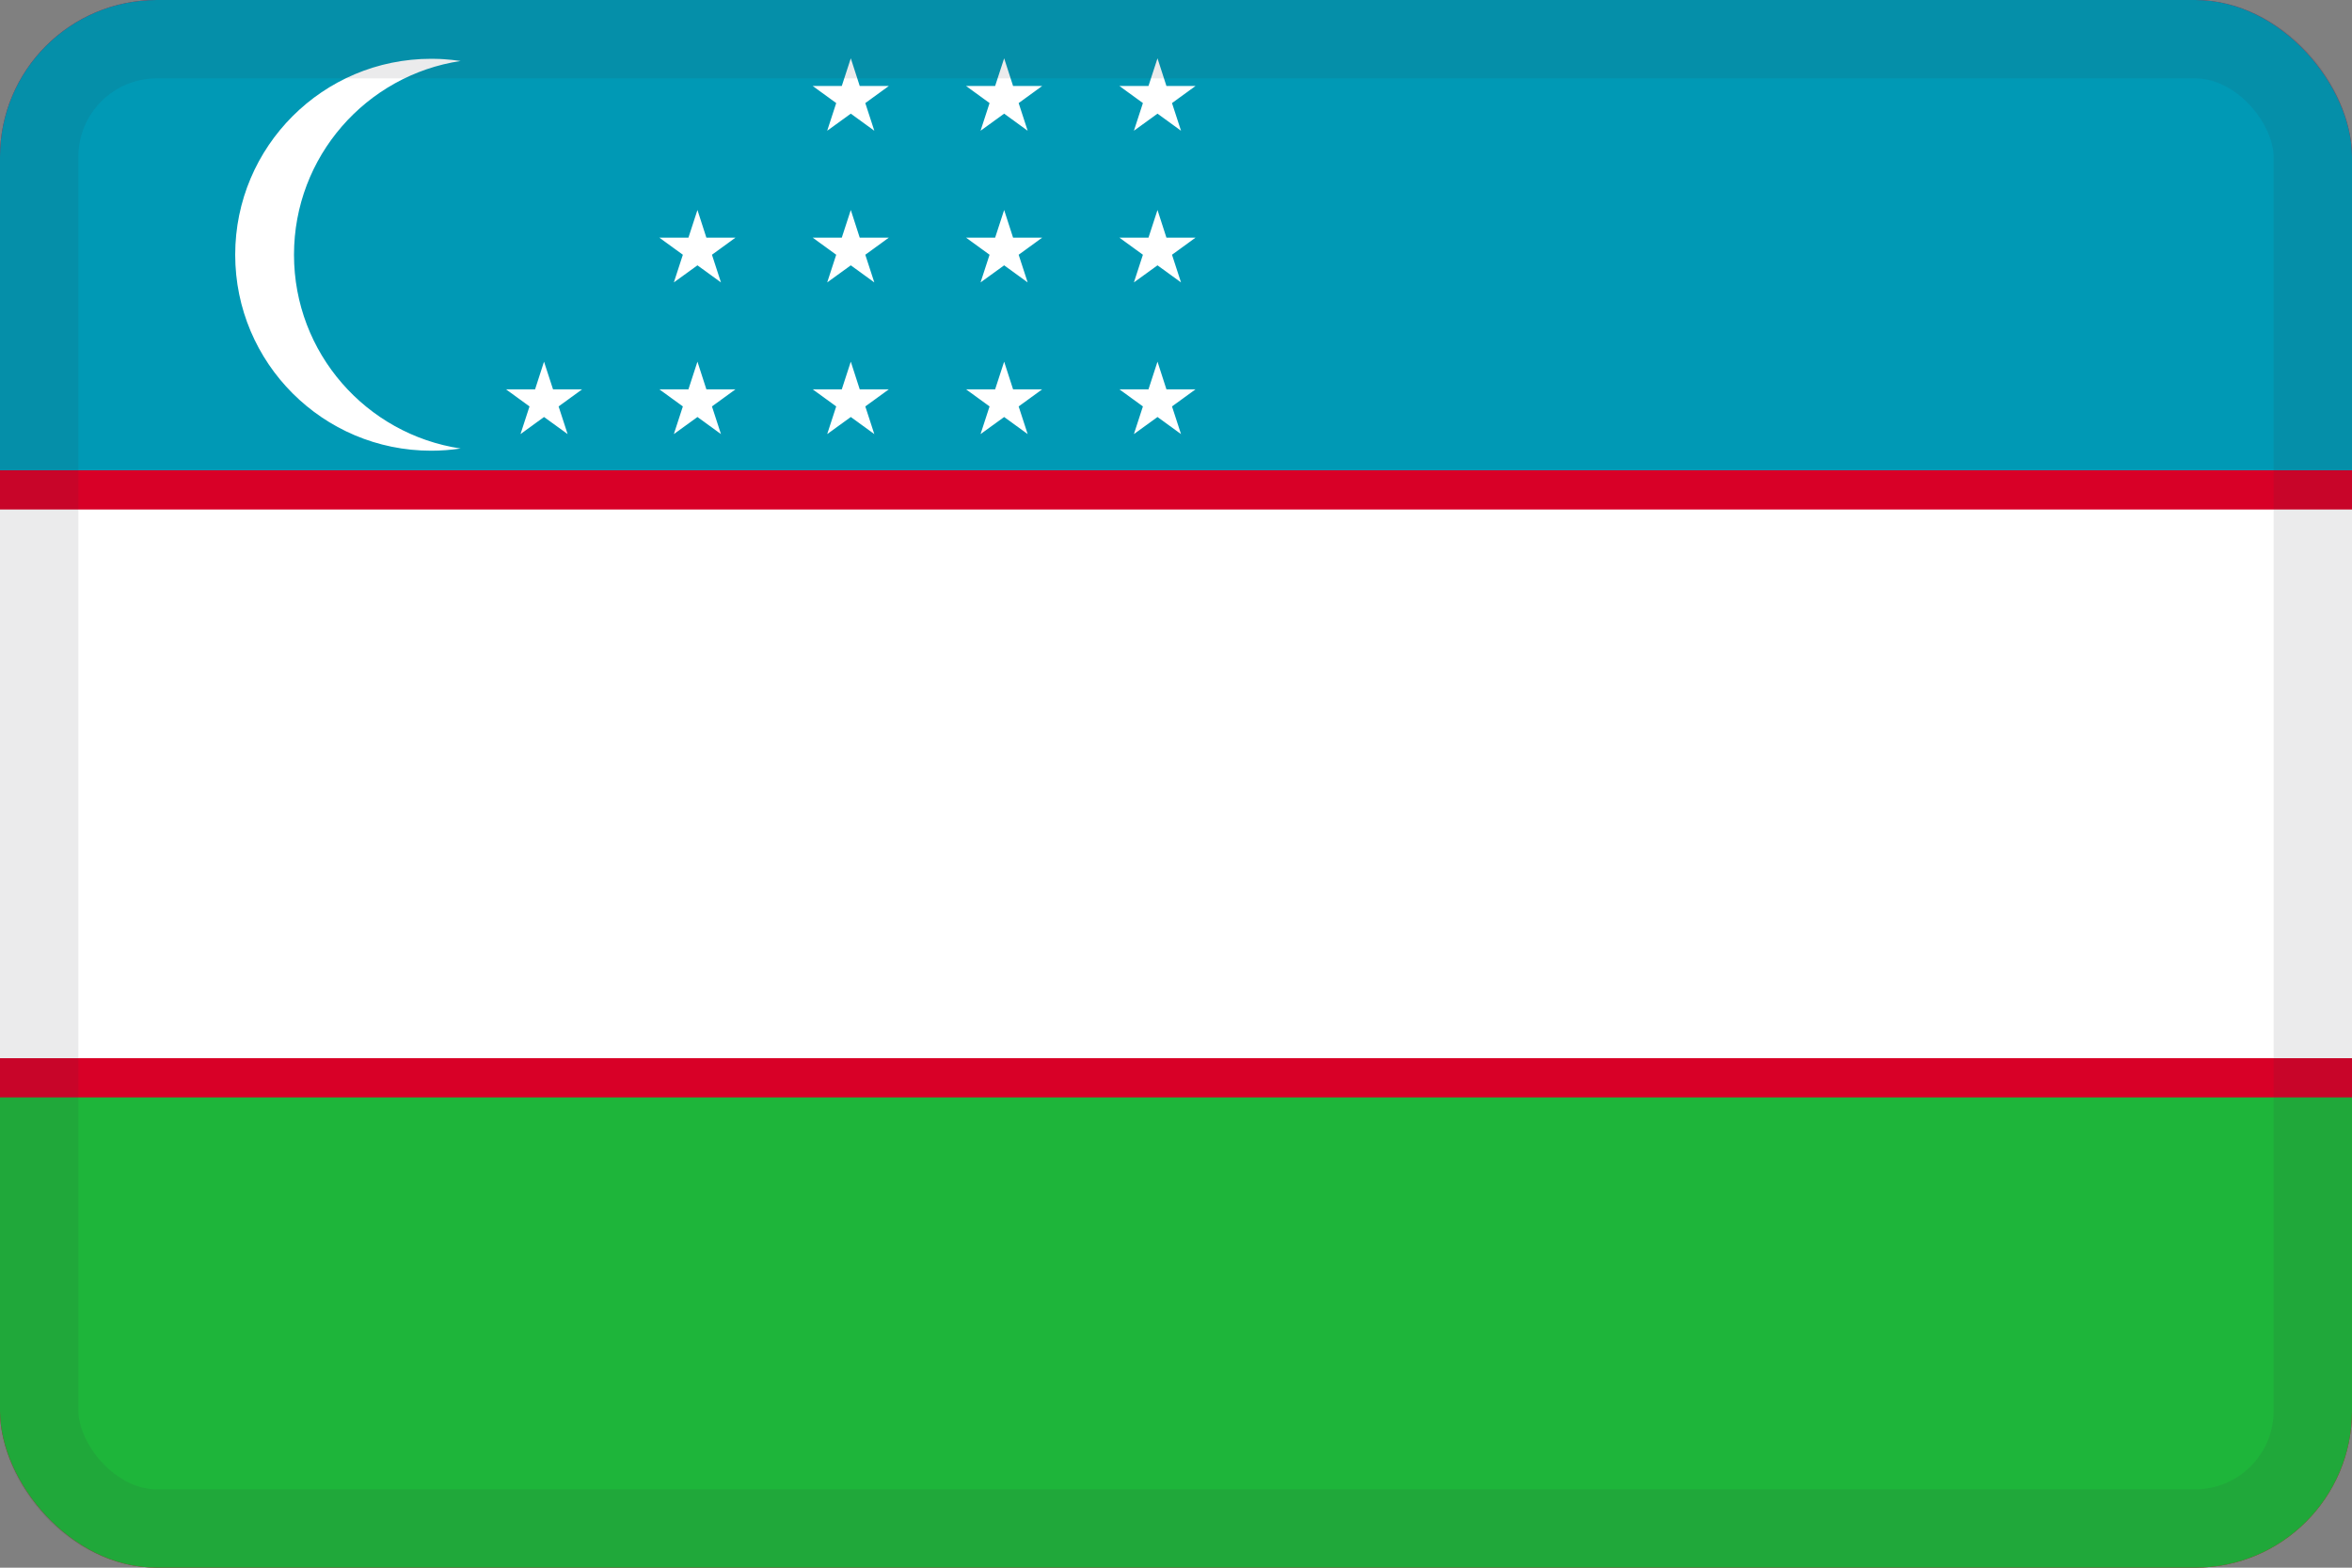
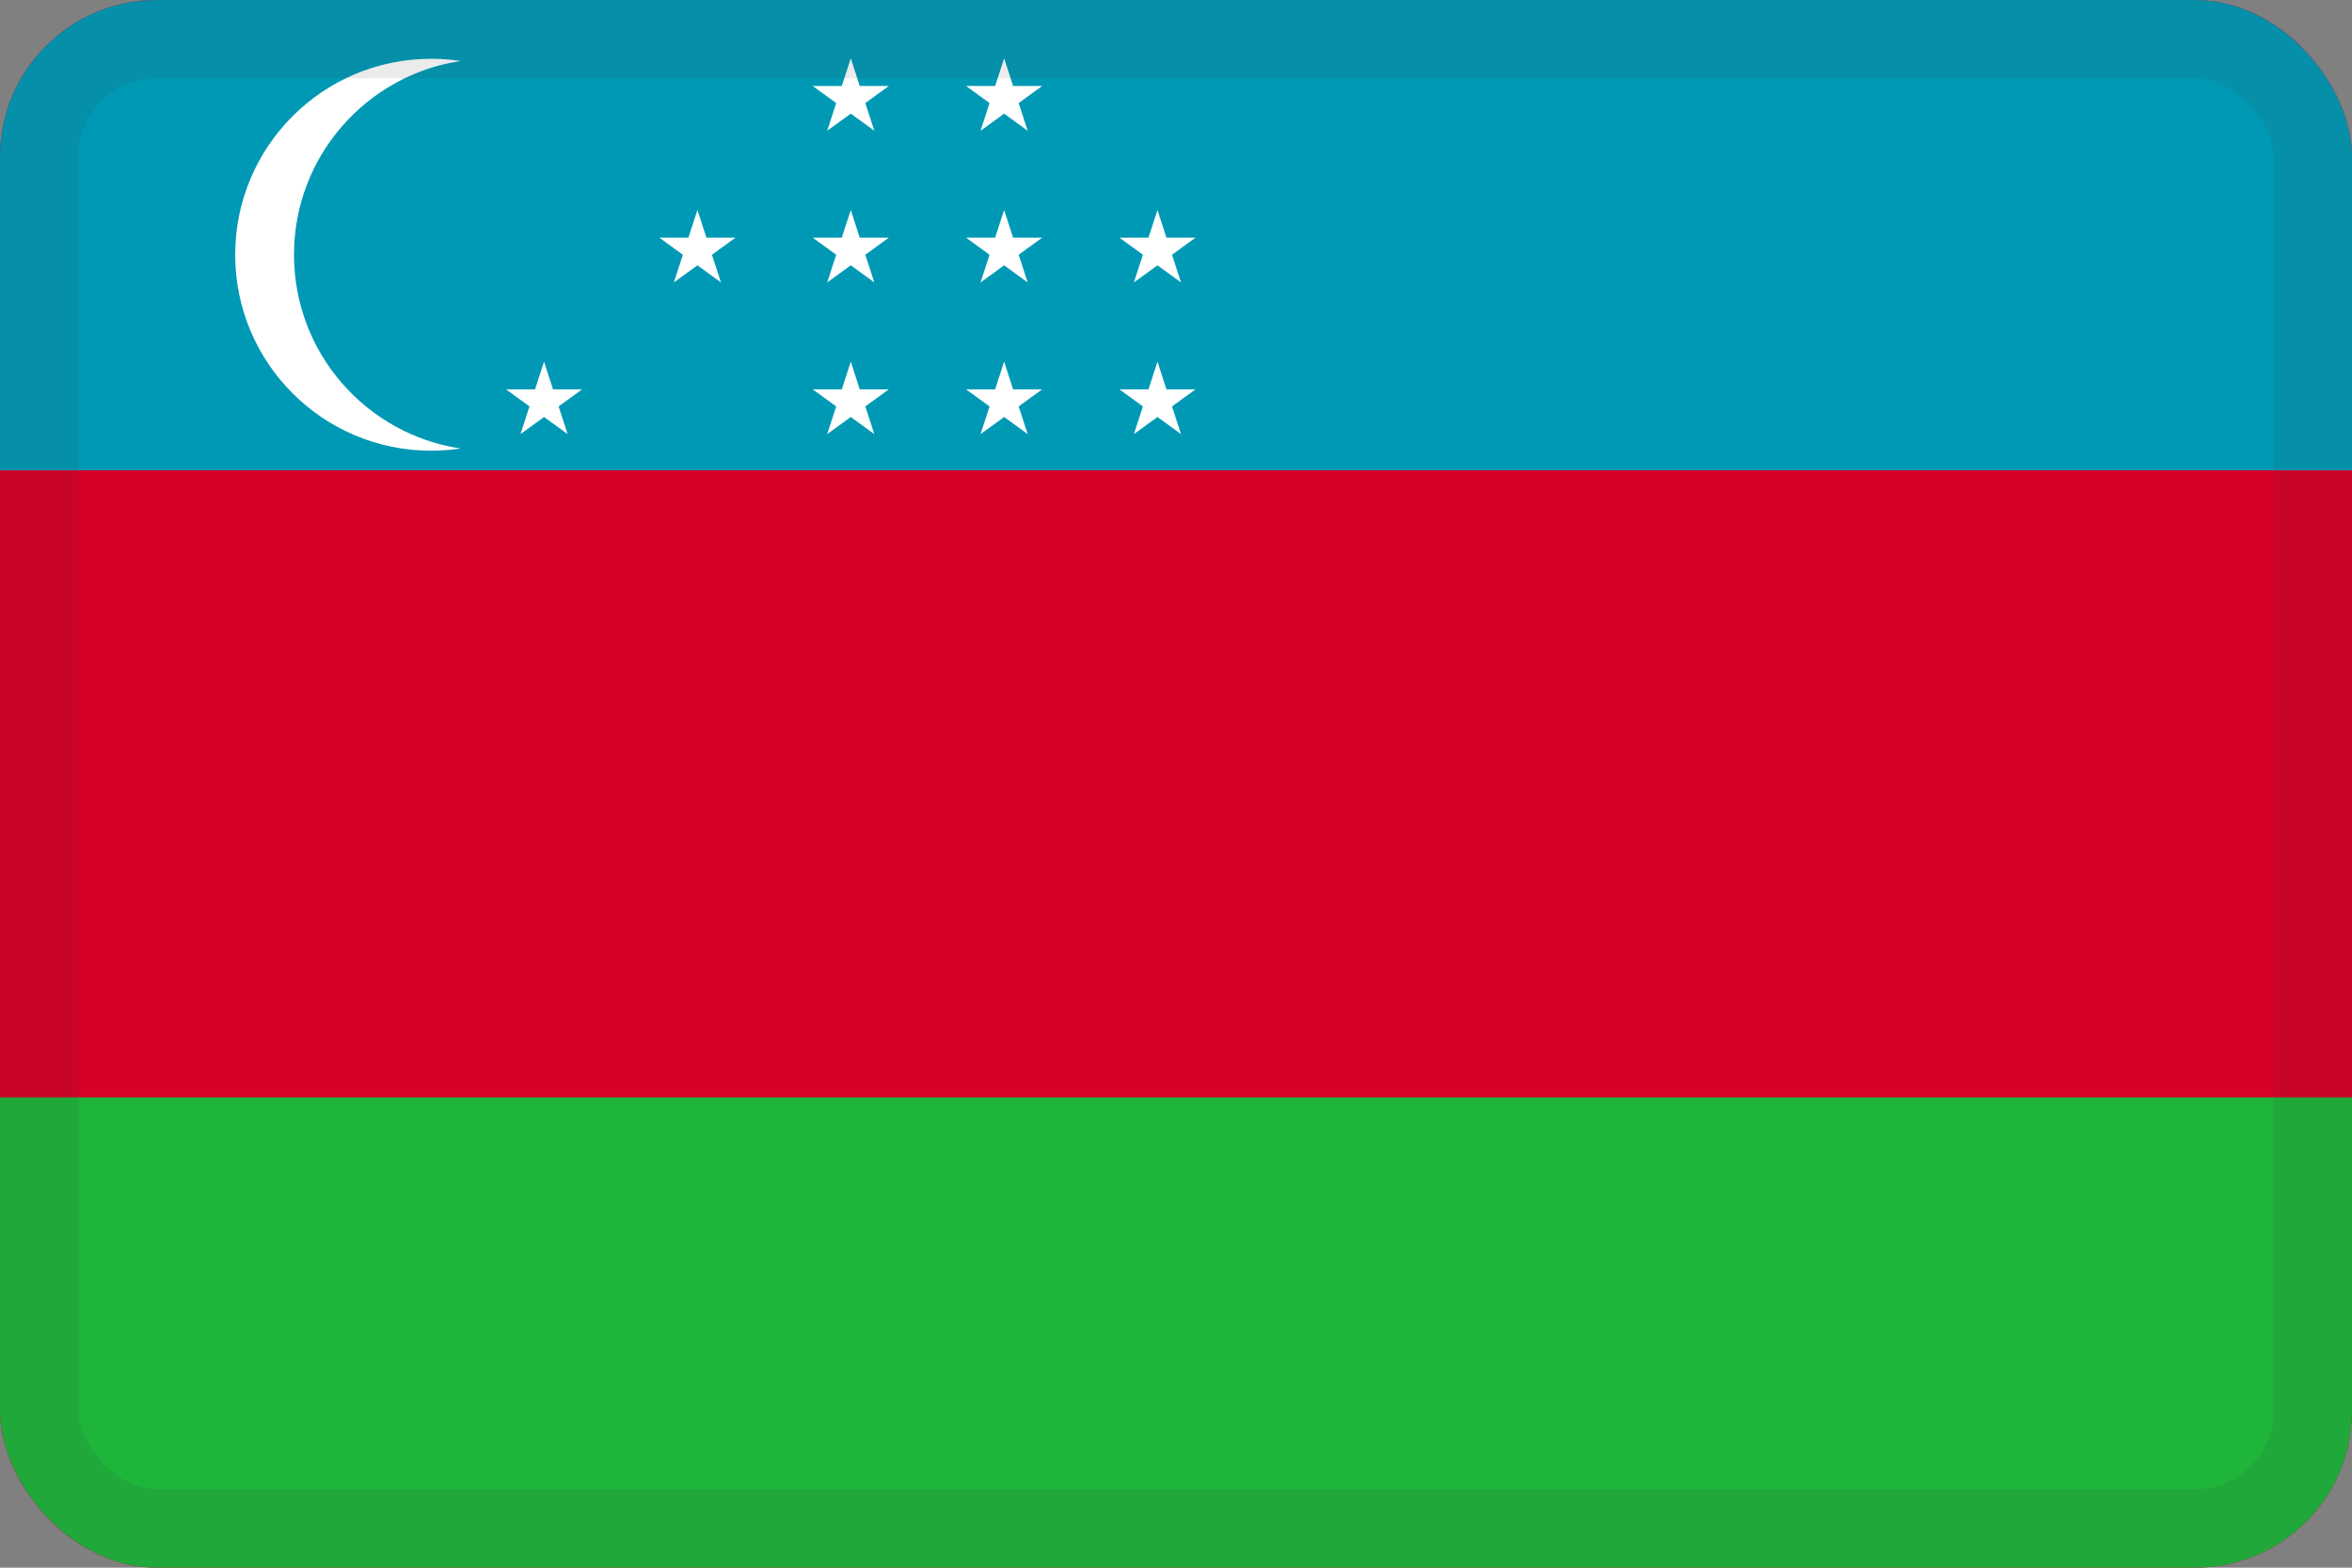
<svg xmlns="http://www.w3.org/2000/svg" width="30" height="20" viewBox="0 0 30 20" fill="none">
  <rect x="0" y="0" width="30" height="20" fill="#808080" stroke="none" />
  <g clip-path="url(#clip0_44_14283)">
    <path d="M30 0H0V20H30V0Z" fill="#D80027" />
    <path d="M30 14H0V20H30V14Z" fill="#1EB53A" />
    <path d="M30 0H0V6H30V0Z" fill="#0099B5" />
    <path d="M10.852 0.744L10.966 1.097H11.337L11.037 1.315L11.152 1.668L10.852 1.45L10.551 1.668L10.666 1.315L10.366 1.097H10.737L10.852 0.744Z" fill="white" />
    <path d="M5.875 0.778C4.672 0.959 3.75 1.997 3.75 3.25C3.75 4.503 4.672 5.541 5.875 5.722C5.753 5.74 5.627 5.75 5.5 5.75C4.119 5.75 3 4.631 3 3.25C3 1.869 4.119 0.75 5.5 0.75L5.559 0.751C5.593 0.751 5.626 0.753 5.659 0.755C5.732 0.76 5.804 0.767 5.875 0.778Z" fill="white" />
-     <path d="M10.966 3.032L10.852 2.679L10.737 3.032H10.366L10.666 3.25L10.551 3.603L10.852 3.385L11.152 3.603L11.037 3.25L11.337 3.032H10.966Z" fill="white" />
+     <path d="M10.966 3.032L10.852 2.679L10.737 3.032H10.366L10.666 3.25L10.551 3.603L10.852 3.385L11.152 3.603L11.037 3.25L11.337 3.032H10.966" fill="white" />
    <path d="M8.896 2.679L9.01 3.032H9.381L9.081 3.25L9.196 3.603L8.896 3.385L8.595 3.603L8.71 3.25L8.41 3.032H8.781L8.896 2.679Z" fill="white" />
    <path d="M10.966 4.967L10.852 4.614L10.737 4.967H10.366L10.666 5.185L10.551 5.538L10.852 5.32L11.152 5.538L11.037 5.185L11.337 4.967H10.966Z" fill="white" />
-     <path d="M8.896 4.614L9.01 4.967H9.381L9.081 5.185L9.196 5.538L8.896 5.32L8.595 5.538L8.71 5.185L8.41 4.967H8.781L8.896 4.614Z" fill="white" />
    <path d="M7.054 4.967L6.939 4.614L6.825 4.967H6.454L6.754 5.185L6.639 5.538L6.939 5.32L7.24 5.538L7.125 5.185L7.425 4.967H7.054Z" fill="white" />
    <path d="M12.808 0.744L12.922 1.097H13.293L12.993 1.315L13.108 1.668L12.808 1.45L12.507 1.668L12.622 1.315L12.322 1.097H12.693L12.808 0.744Z" fill="white" />
    <path d="M12.922 3.032L12.808 2.679L12.693 3.032H12.322L12.622 3.25L12.507 3.603L12.808 3.385L13.108 3.603L12.993 3.25L13.293 3.032H12.922Z" fill="white" />
    <path d="M12.808 4.614L12.922 4.967H13.293L12.993 5.185L13.108 5.538L12.808 5.32L12.507 5.538L12.622 5.185L12.322 4.967H12.693L12.808 4.614Z" fill="white" />
-     <path d="M14.878 1.097L14.764 0.744L14.649 1.097H14.278L14.578 1.315L14.463 1.668L14.764 1.45L15.064 1.668L14.949 1.315L15.249 1.097H14.878Z" fill="white" />
    <path d="M14.764 2.679L14.878 3.032H15.249L14.949 3.25L15.064 3.603L14.764 3.385L14.463 3.603L14.578 3.25L14.278 3.032H14.649L14.764 2.679Z" fill="white" />
    <path d="M14.878 4.967L14.764 4.614L14.649 4.967H14.278L14.578 5.185L14.463 5.538L14.764 5.32L15.064 5.538L14.949 5.185L15.249 4.967H14.878Z" fill="white" />
-     <path d="M30 6.5H0V13.5H30V6.5Z" fill="white" />
  </g>
  <rect x="0.5" y="0.5" width="29" height="19" rx="1.5" stroke="#343A40" stroke-opacity="0.1" />
  <defs>
    <clipPath id="clip0_44_14283">
      <rect width="30" height="20" rx="2" fill="white" />
    </clipPath>
  </defs>
</svg>